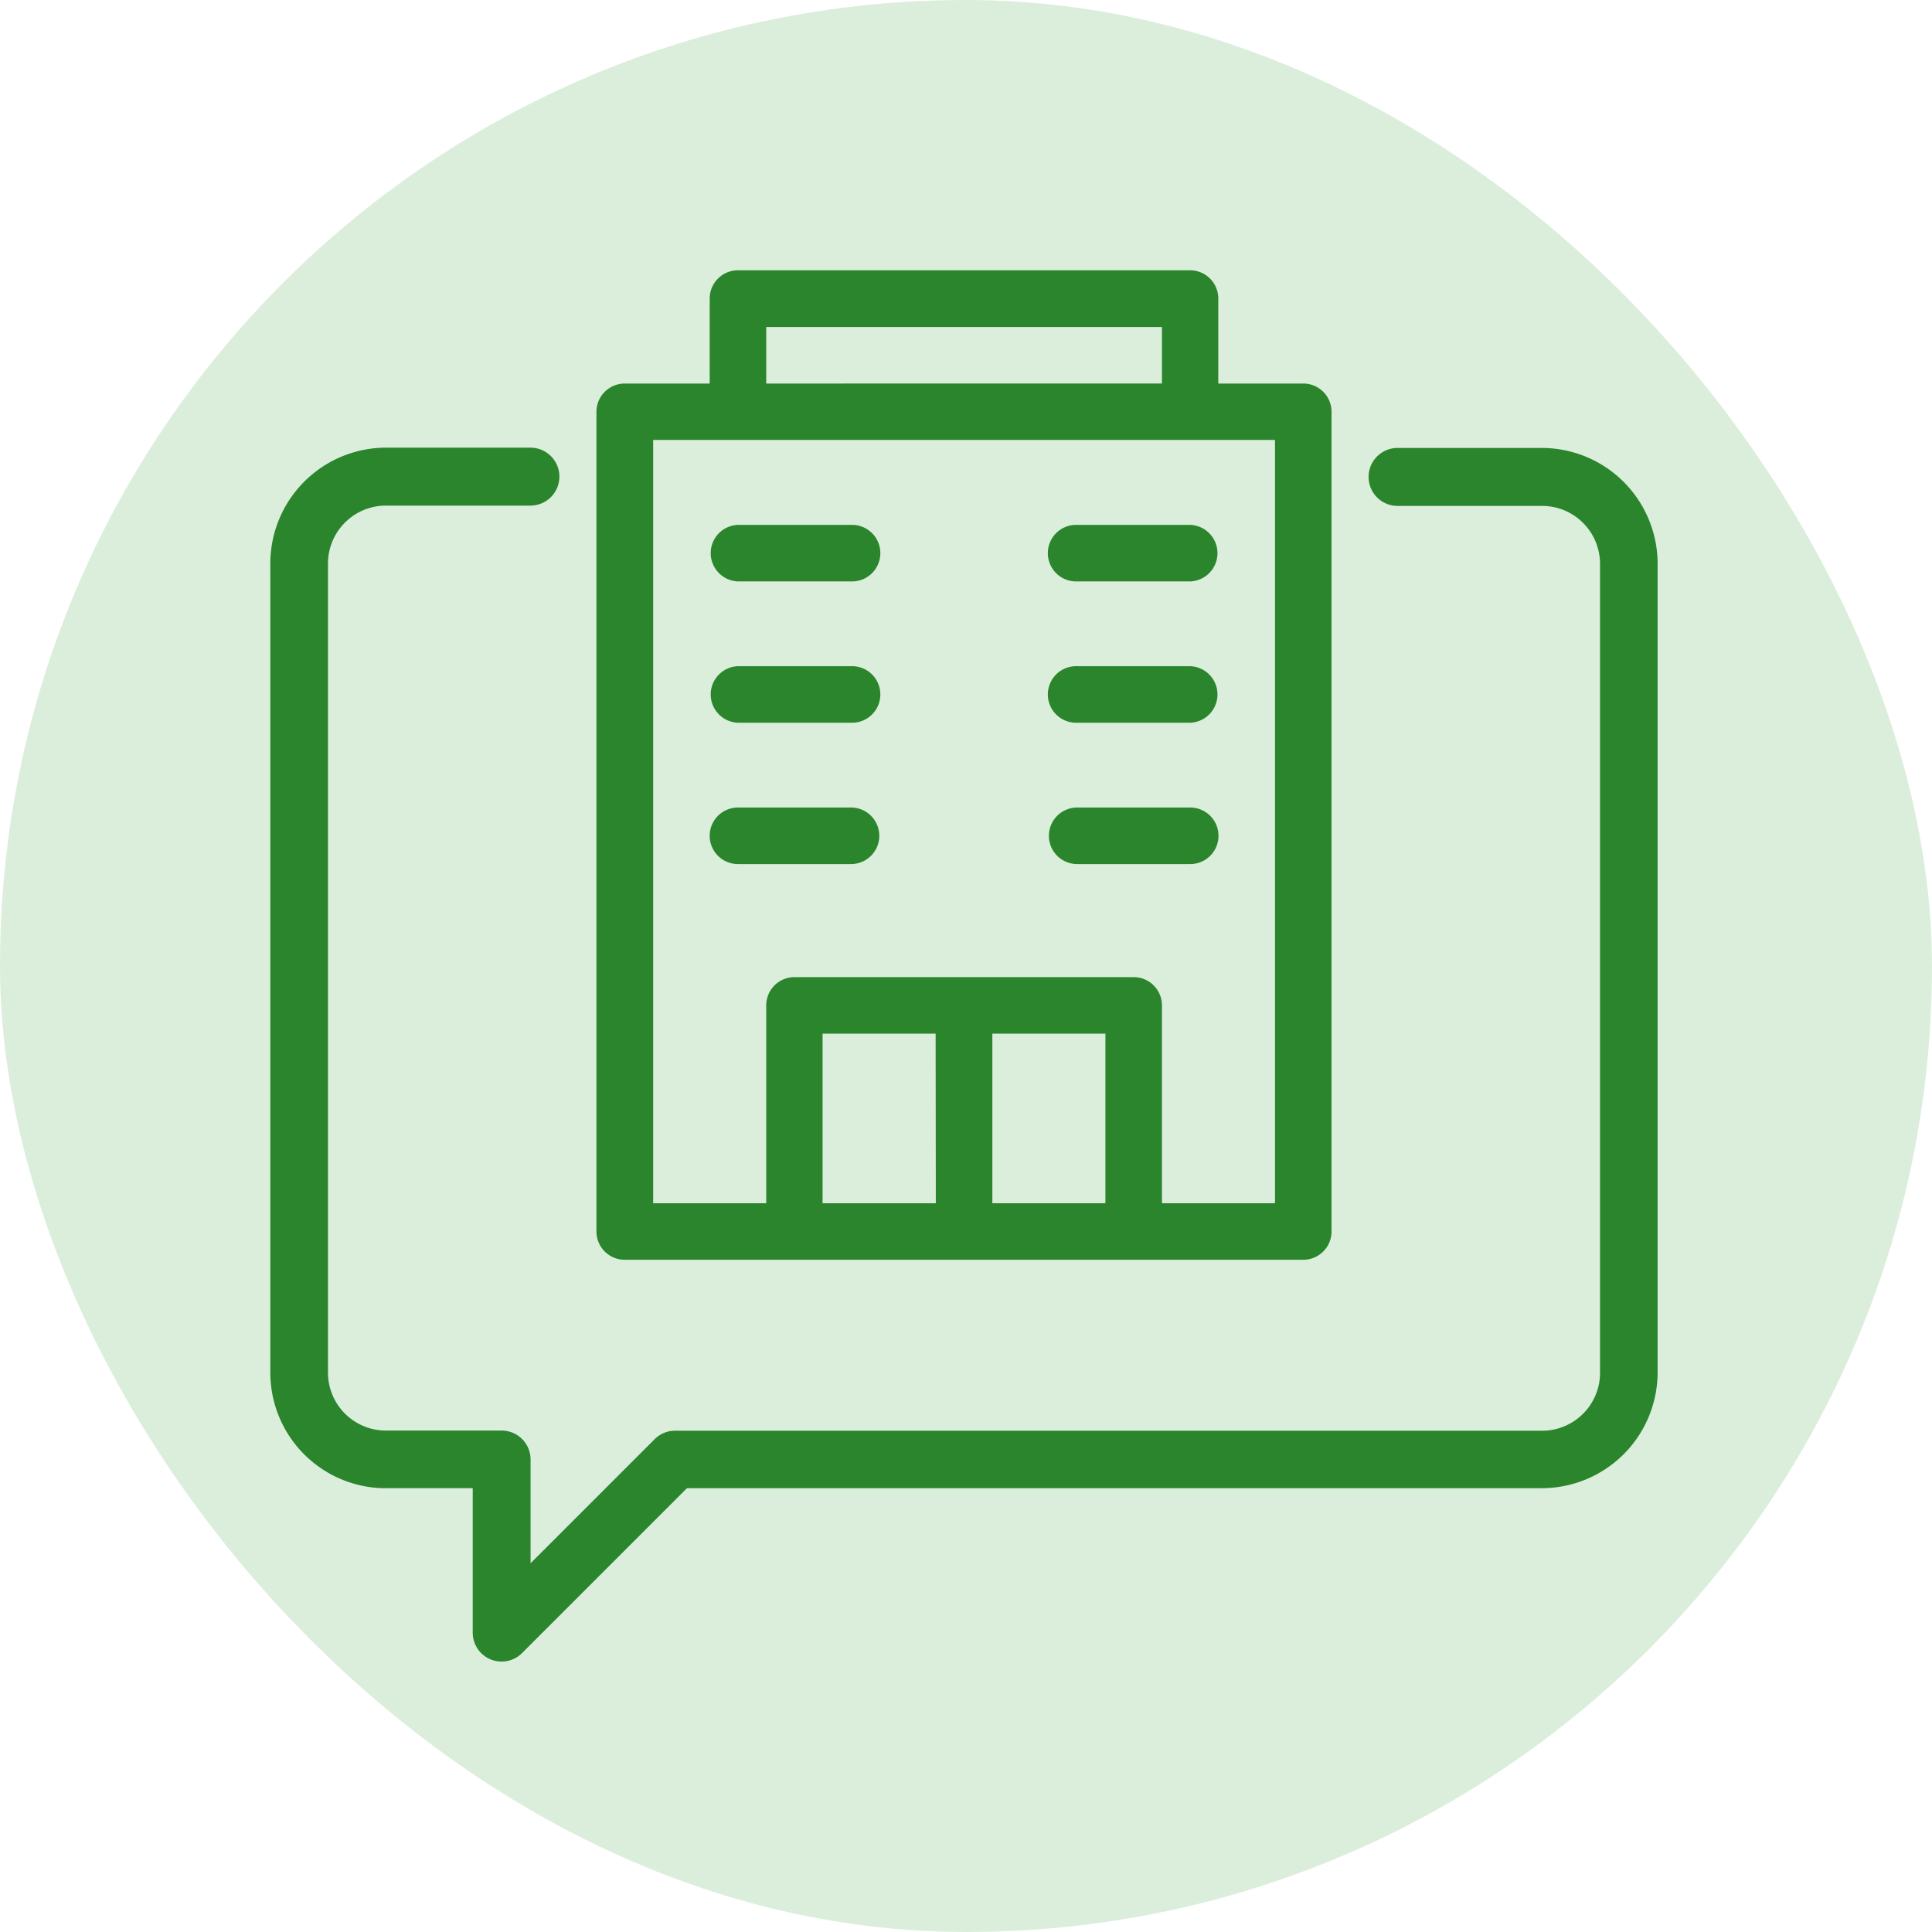
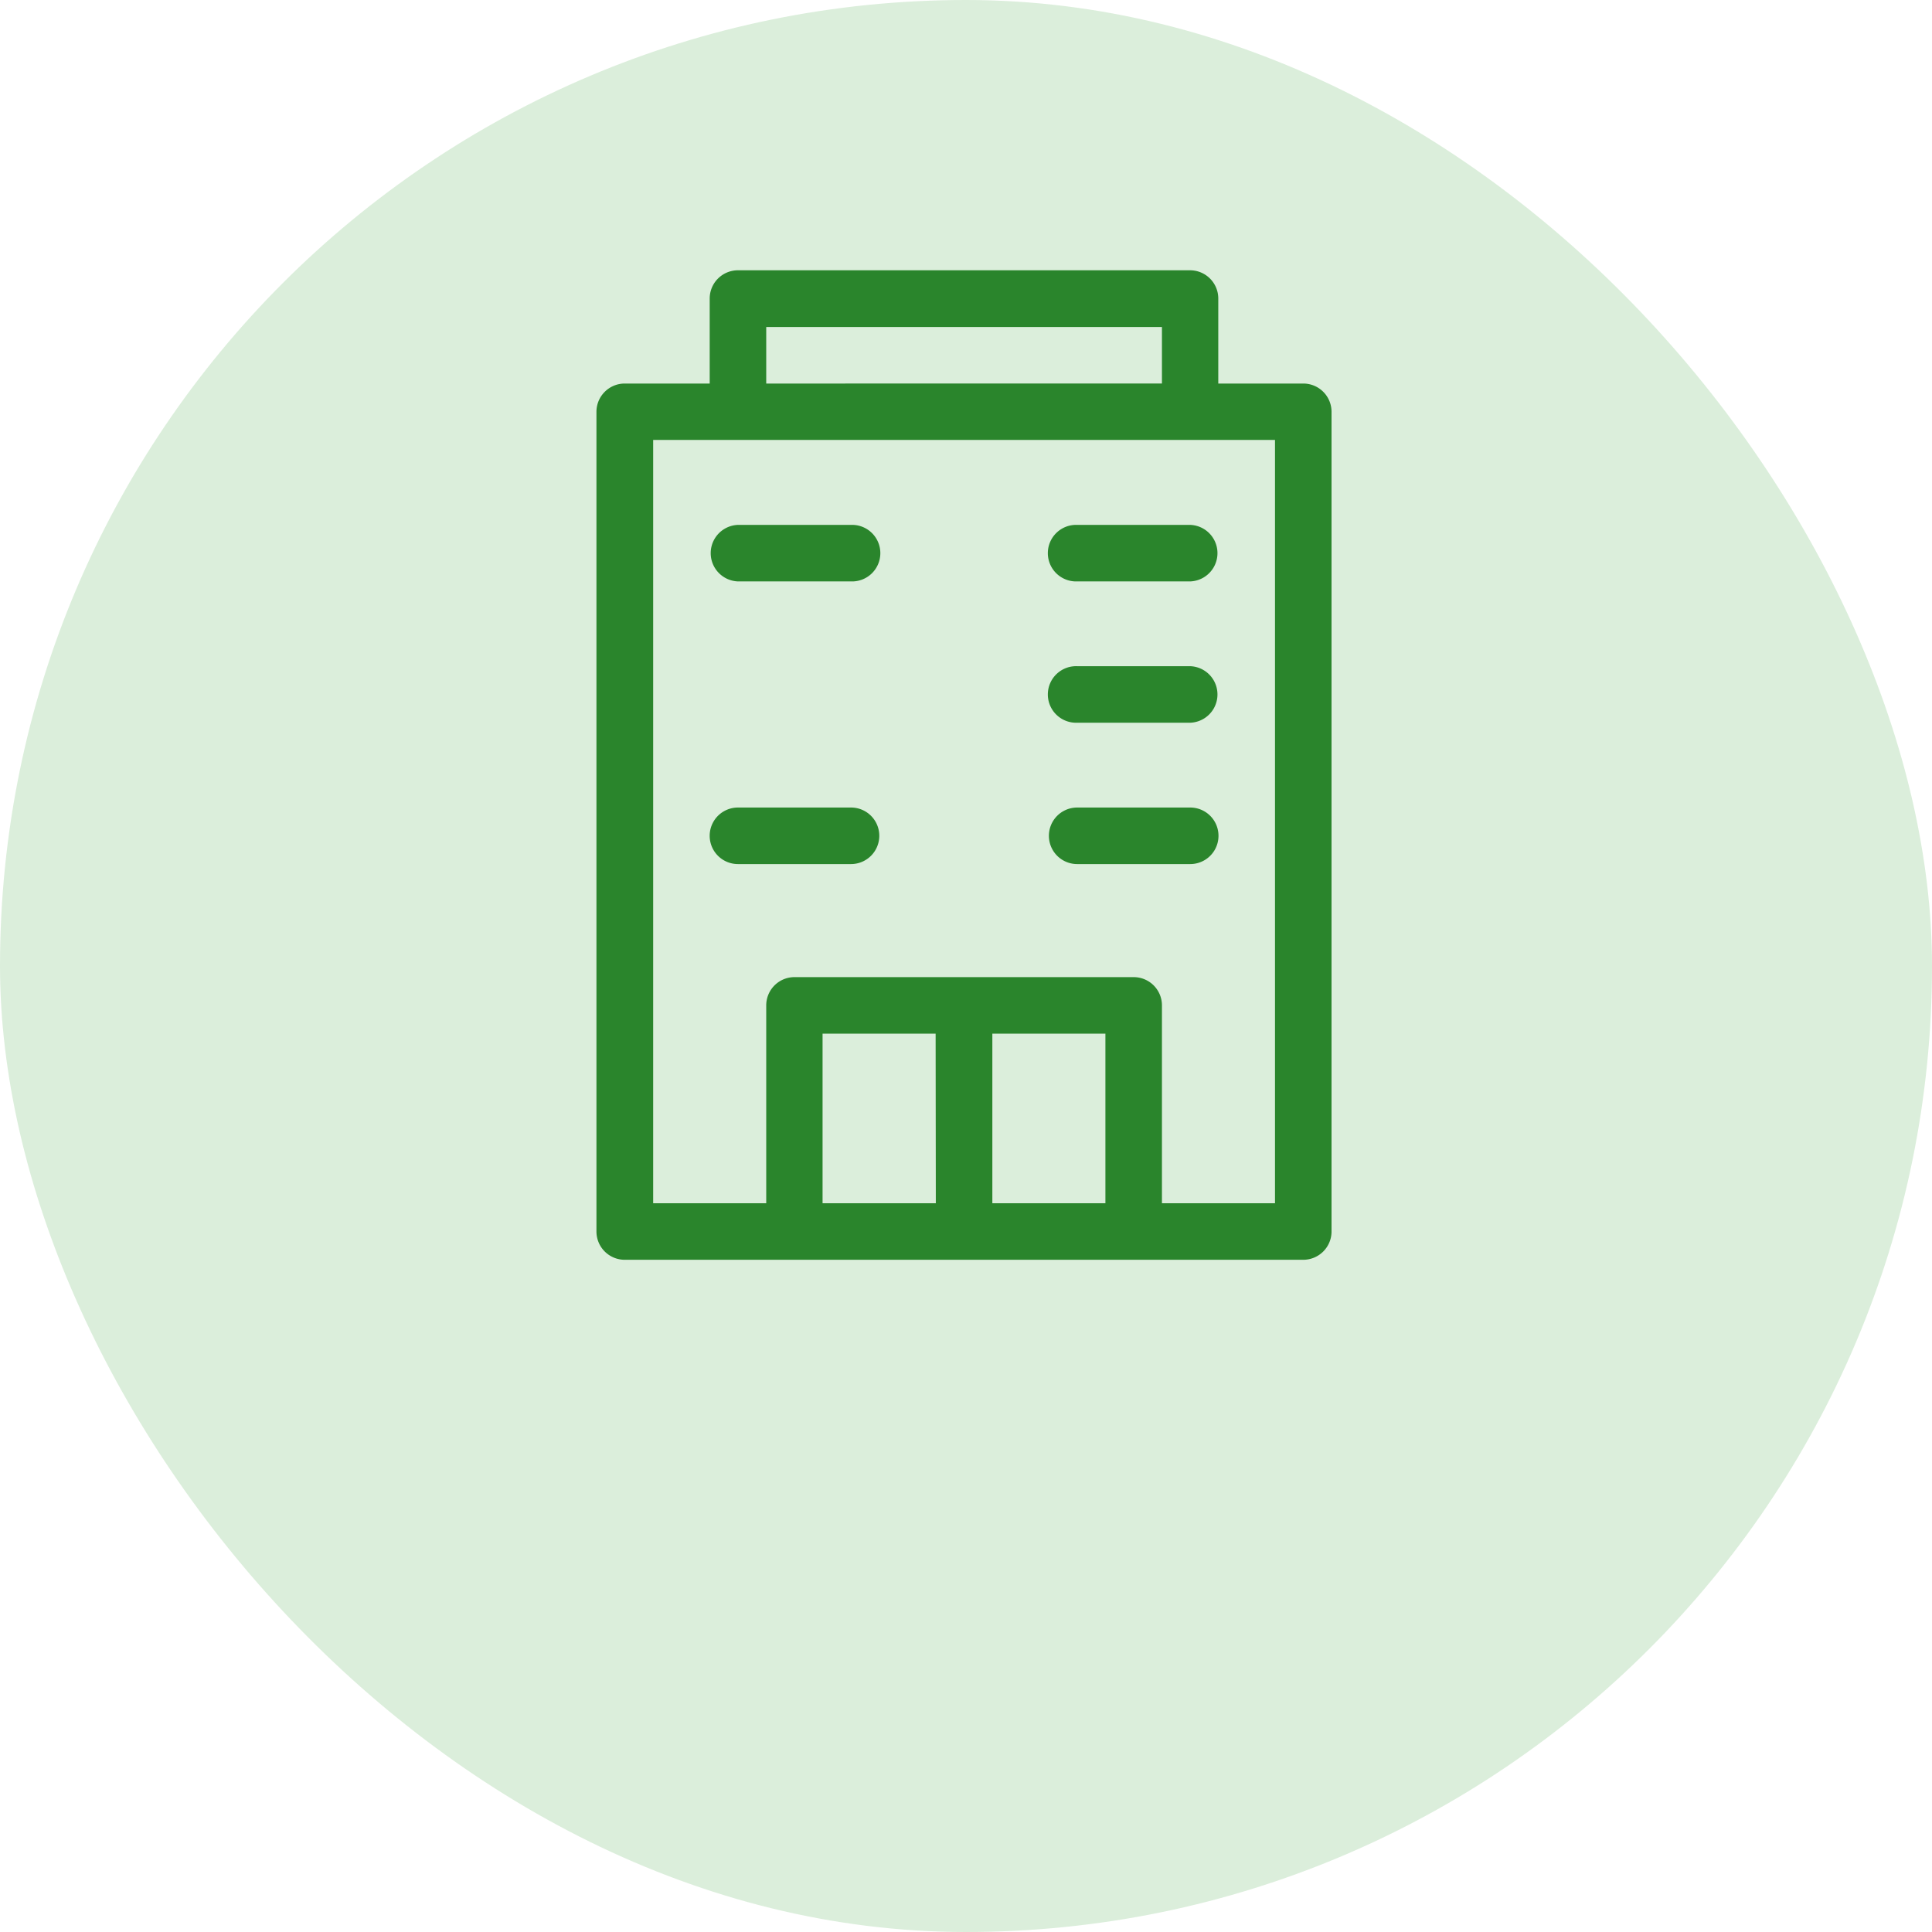
<svg xmlns="http://www.w3.org/2000/svg" width="50" height="50" viewBox="0 0 50 50">
  <g id="Grupo_497" data-name="Grupo 497" transform="translate(-175 -25)">
    <rect id="Retângulo_67" data-name="Retângulo 67" width="50" height="50" rx="25" transform="translate(175 25)" fill="#dbeedb" />
    <g id="Grupo_469" data-name="Grupo 469" transform="translate(-411.312 -18.515)">
      <path id="Caminho_1517" data-name="Caminho 1517" d="M609.068,65.145a.731.731,0,0,0-.732-.731H605.41a.731.731,0,0,0,0,1.463h2.926A.732.732,0,0,0,609.068,65.145Z" fill="#2a852c" />
      <path id="Caminho_1518" data-name="Caminho 1518" d="M602.485,76.118H620.04a.732.732,0,0,0,.732-.732V54.173a.731.731,0,0,0-.731-.732h-2.2v-2.2a.731.731,0,0,0-.731-.731H605.41a.731.731,0,0,0-.731.731v2.2h-2.2a.732.732,0,0,0-.731.732V75.386A.732.732,0,0,0,602.485,76.118Zm8.046-1.463H607.6V70.266h2.926Zm4.389,0h-2.926V70.266h2.926Zm-8.778-22.677h10.241v1.463H606.142ZM603.216,54.9h16.093V74.655h-2.926V69.534a.731.731,0,0,0-.731-.731h-8.779a.731.731,0,0,0-.731.731v5.121h-2.926Z" fill="#2a852c" />
      <path id="Caminho_1519" data-name="Caminho 1519" d="M614.189,58.562h2.926a.732.732,0,0,0,0-1.463h-2.926a.732.732,0,1,0,0,1.463Z" fill="#2a852c" />
      <path id="Caminho_1520" data-name="Caminho 1520" d="M605.41,58.562h2.926a.732.732,0,1,0,0-1.463H605.41a.732.732,0,0,0,0,1.463Z" fill="#2a852c" />
-       <path id="Caminho_1521" data-name="Caminho 1521" d="M605.41,62.219h2.926a.732.732,0,1,0,0-1.463H605.41a.732.732,0,0,0,0,1.463Z" fill="#2a852c" />
      <path id="Caminho_1522" data-name="Caminho 1522" d="M614.189,62.219h2.926a.732.732,0,0,0,0-1.463h-2.926a.732.732,0,1,0,0,1.463Z" fill="#2a852c" />
      <path id="Caminho_1523" data-name="Caminho 1523" d="M614.189,65.877h2.926a.731.731,0,0,0,0-1.463h-2.926a.731.731,0,1,0,0,1.463Z" fill="#2a852c" />
-       <path id="Caminho_1524" data-name="Caminho 1524" d="M626.221,55.108h-3.74a.748.748,0,1,0,0,1.5h3.74a1.5,1.5,0,0,1,1.5,1.5V79.042a1.5,1.5,0,0,1-1.5,1.5H603.783a.745.745,0,0,0-.529.219l-3.211,3.211V81.286a.748.748,0,0,0-.748-.748H596.3a1.5,1.5,0,0,1-1.5-1.5V58.1a1.5,1.5,0,0,1,1.5-1.5h3.739a.748.748,0,0,0,0-1.5H596.3a3,3,0,0,0-2.992,2.992V79.042a2.993,2.993,0,0,0,2.894,2.987c.033,0,.065,0,.1,0h2.244v3.739a.747.747,0,0,0,.461.691.737.737,0,0,0,.286.057.747.747,0,0,0,.529-.219l4.269-4.268h22.128a3,3,0,0,0,2.992-2.992V58.1A3,3,0,0,0,626.221,55.108Z" fill="#2a852c" />
    </g>
  </g>
</svg>